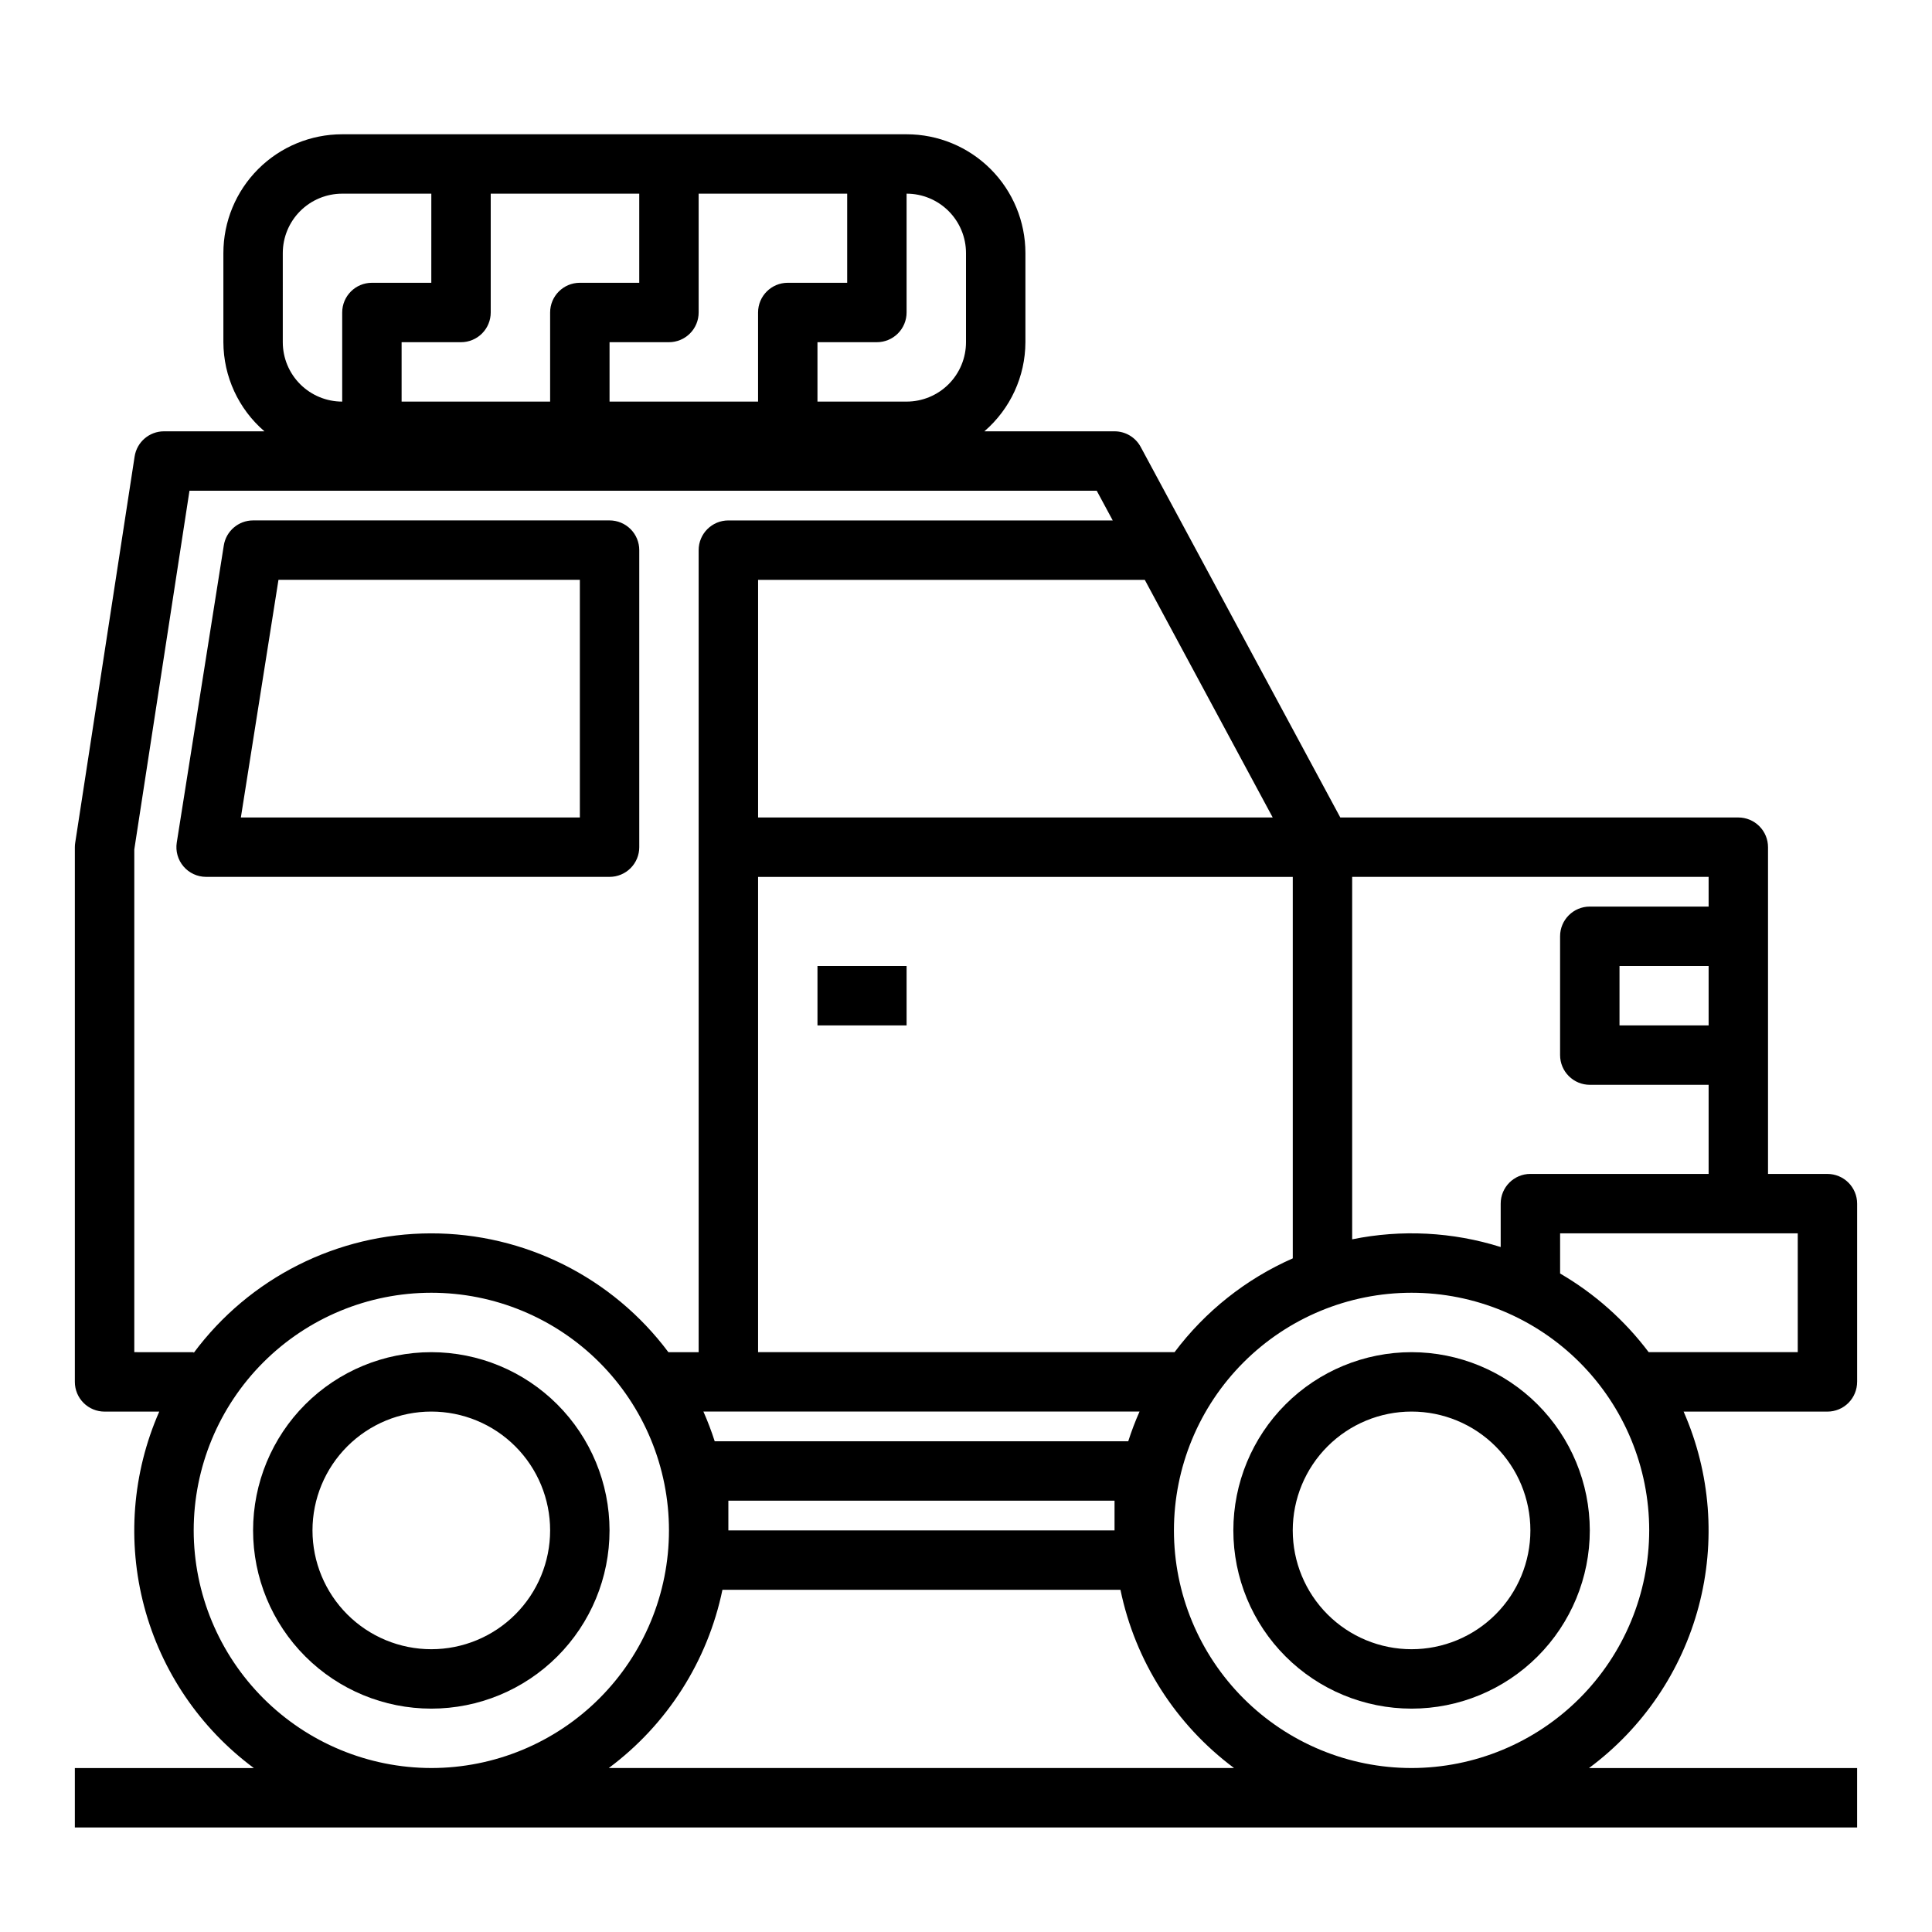
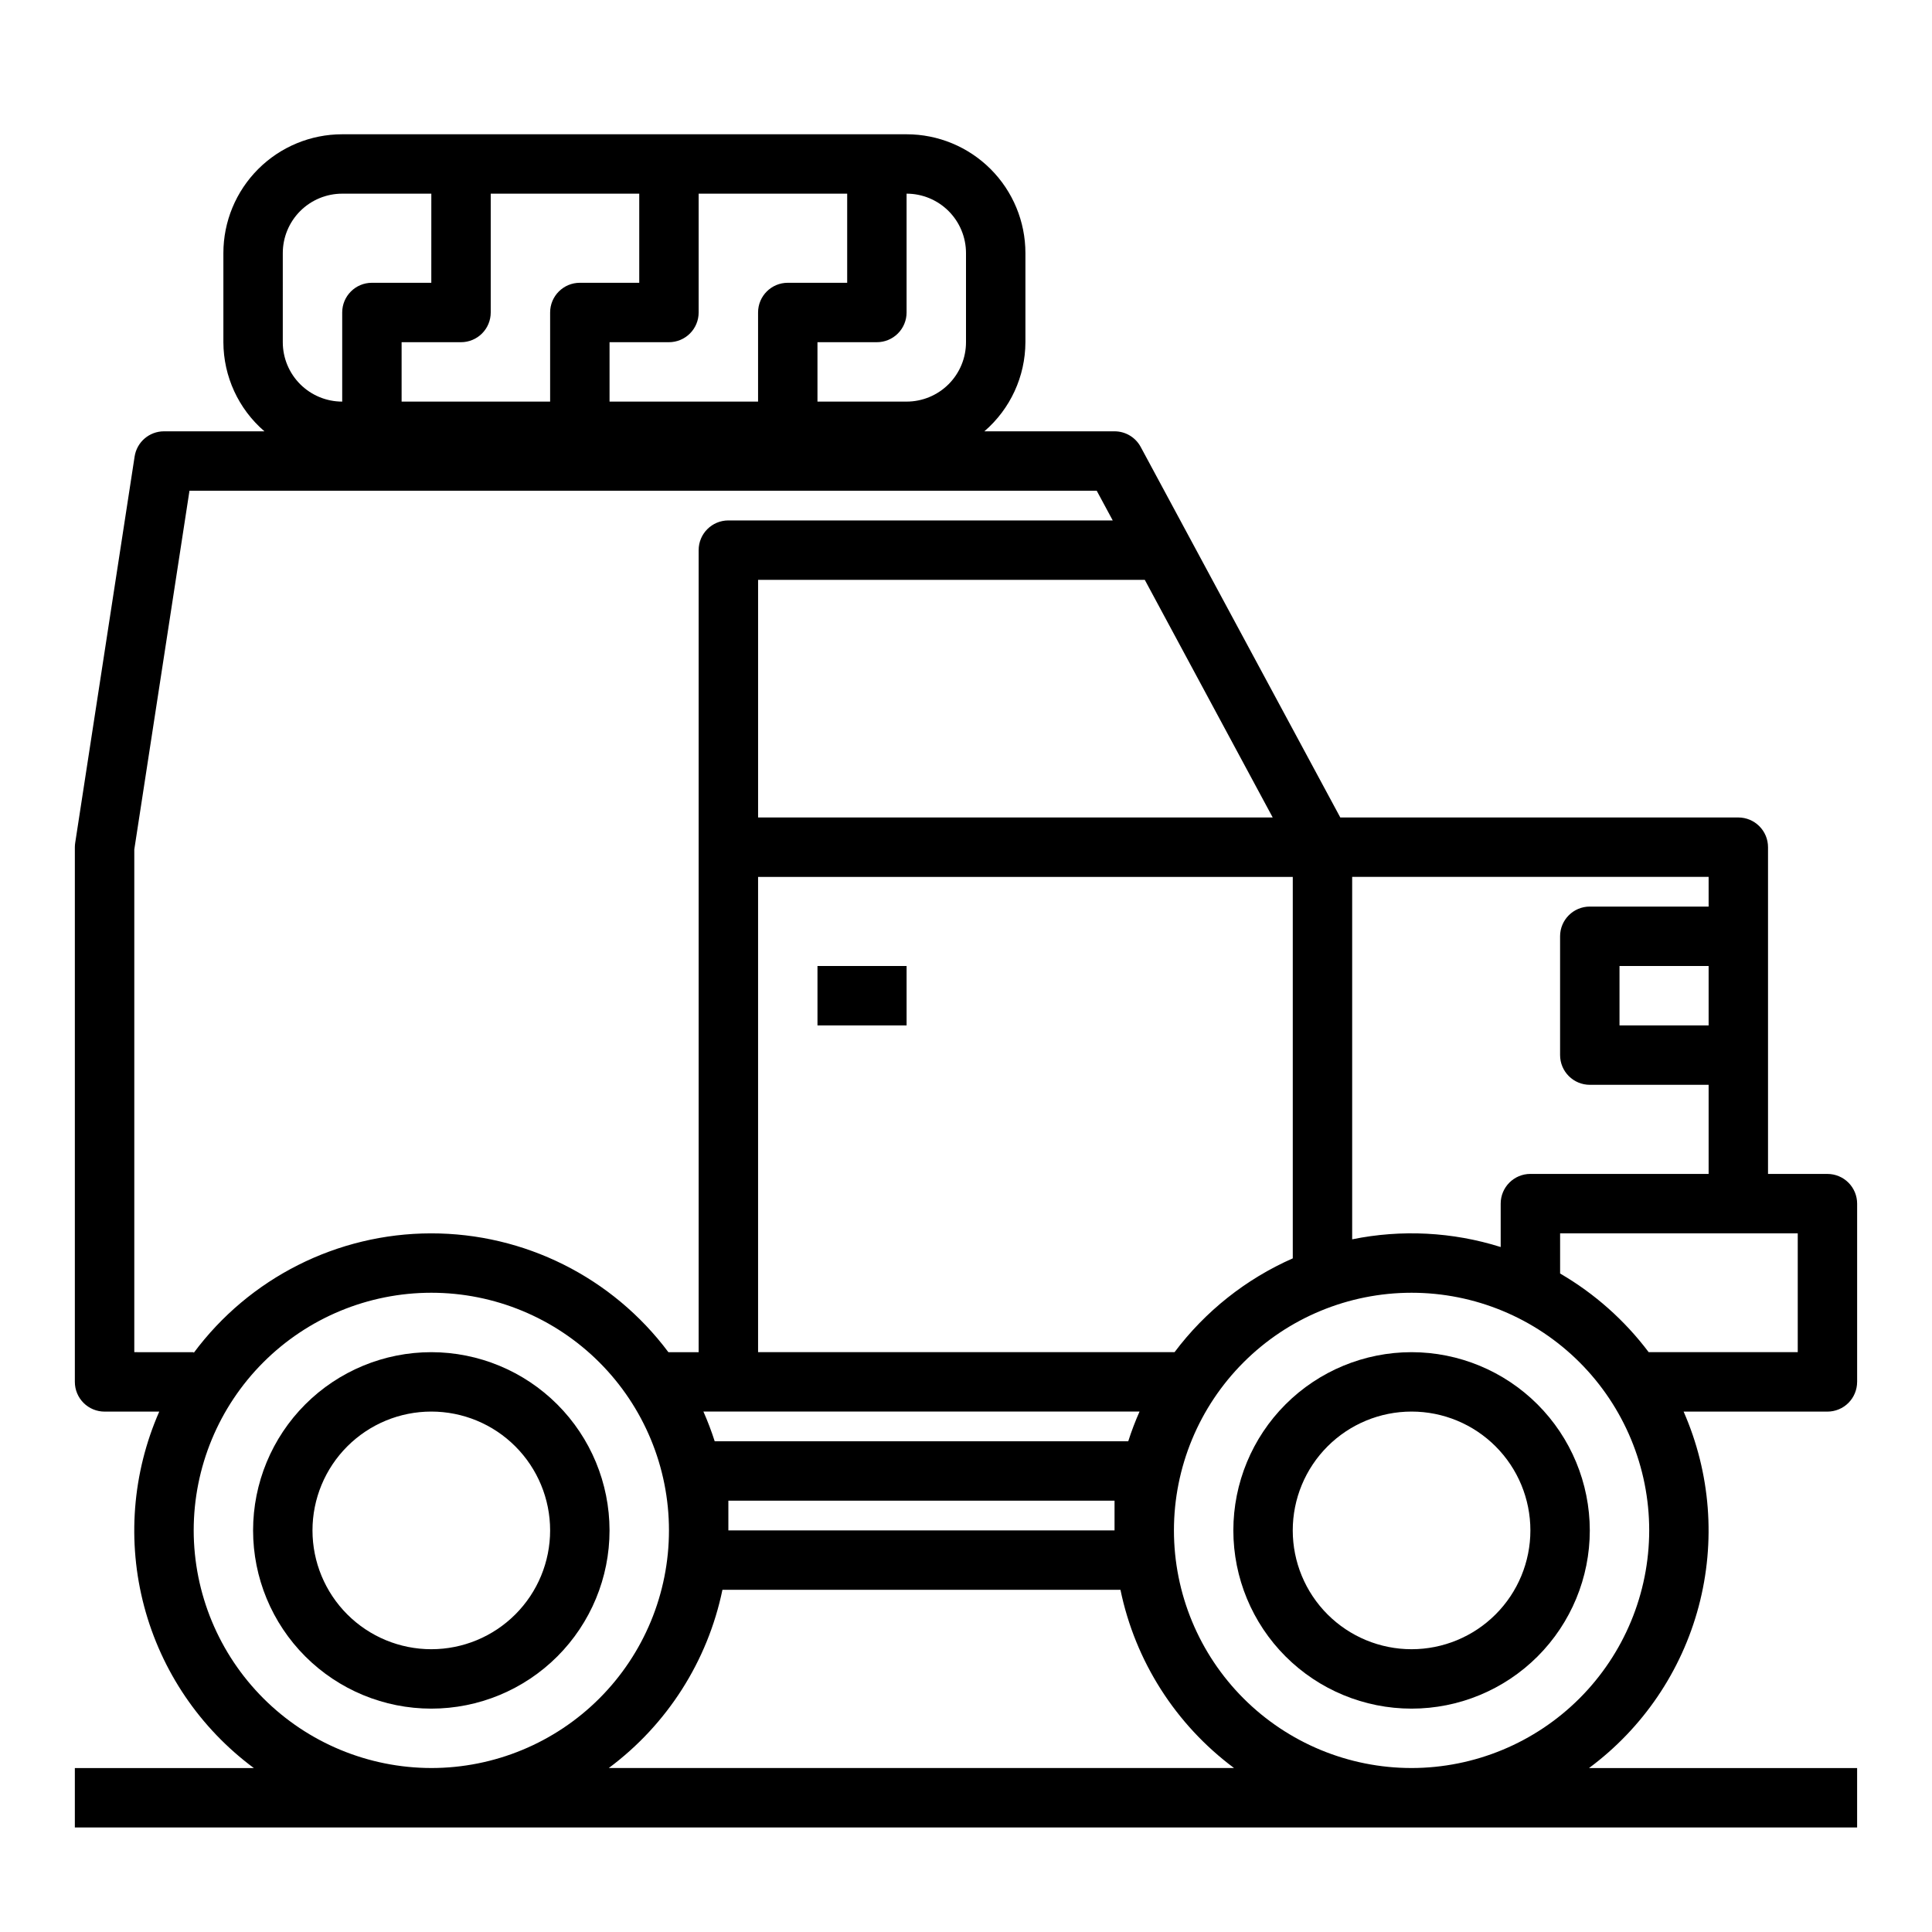
<svg xmlns="http://www.w3.org/2000/svg" fill="#000000" width="800px" height="800px" version="1.1" viewBox="144 144 512 512">
  <g>
    <path d="m636.16 510.21v-47.23c0-2.09-0.832-4.094-2.305-5.566-1.477-1.477-3.481-2.309-5.566-2.309h-15.746v-86.59c0-2.09-0.828-4.09-2.305-5.566-1.477-1.477-3.481-2.309-5.566-2.309h-105.48l-6.977-12.949-45.918-85.246c-1.371-2.551-4.035-4.141-6.934-4.141h-34.496c6.879-5.922 10.852-14.539 10.879-23.613v-23.617c0-8.352-3.316-16.359-9.223-22.266s-13.914-9.223-22.266-9.223h-149.57c-8.352 0-16.363 3.316-22.266 9.223-5.906 5.906-9.223 13.914-9.223 22.266v23.617c0.027 9.074 3.996 17.691 10.879 23.613h-26.625c-3.883 0.004-7.188 2.836-7.777 6.676l-15.742 102.34c-0.062 0.398-0.098 0.797-0.098 1.199v141.7c0 2.086 0.832 4.09 2.309 5.566 1.477 1.477 3.477 2.305 5.566 2.305h14.492c-7.144 16.258-8.555 34.457-4 51.621 4.555 17.164 14.805 32.27 29.07 42.844h-47.438v15.742l472.32 0.004v-15.746h-71.055c14.266-10.574 24.516-25.68 29.07-42.844 4.555-17.164 3.148-35.363-3.996-51.621h38.109c2.086 0 4.09-0.828 5.566-2.305 1.473-1.477 2.305-3.481 2.305-5.566zm-236.16-299.14v23.617c0 4.176-1.66 8.18-4.613 11.133-2.953 2.949-6.957 4.609-11.133 4.609h-23.617v-15.742h15.746c2.086 0 4.09-0.832 5.566-2.309 1.477-1.477 2.305-3.477 2.305-5.566v-31.488c4.176 0 8.18 1.66 11.133 4.613s4.613 6.957 4.613 11.133zm-31.488-15.746v23.617h-15.746c-4.348 0-7.871 3.523-7.871 7.871v23.617h-39.359v-15.742h15.742c2.09 0 4.09-0.832 5.566-2.309 1.477-1.477 2.305-3.477 2.305-5.566v-31.488zm-55.105 0v23.617h-15.742c-4.348 0-7.875 3.523-7.875 7.871v23.617h-39.359v-15.742h15.746c2.086 0 4.09-0.832 5.566-2.309 1.473-1.477 2.305-3.477 2.305-5.566v-31.488zm-94.465 15.746c0-4.176 1.66-8.18 4.613-11.133 2.953-2.953 6.957-4.613 11.133-4.613h23.617l-0.004 23.617h-15.742c-4.348 0-7.871 3.523-7.871 7.871v23.617c-4.176 0-8.18-1.66-11.133-4.609-2.953-2.953-4.613-6.957-4.613-11.133zm377.86 204.67h-23.617v-15.742h23.617zm0-31.488h-31.488c-4.348 0-7.875 3.523-7.875 7.871v31.488c0 2.09 0.832 4.09 2.309 5.566 1.477 1.477 3.477 2.309 5.566 2.309h31.488v23.617l-47.234-0.004c-4.348 0-7.871 3.527-7.871 7.875v11.5c-12.734-4.008-26.281-4.707-39.359-2.039v-96.055h94.465zm-153.81 141.7h-109.59c-0.855-2.676-1.855-5.301-2.992-7.871h115.58c-1.141 2.57-2.141 5.195-2.992 7.871zm-3.629 23.617h-102.34v-7.871h102.34zm13.188-242.29 28.73 53.363h-136.38v-62.973h102.48zm2.707 195.06h-110.36v-125.95h141.7v101.09c-12.406 5.465-23.195 14.027-31.336 24.867zm-275.67 0v-133.22l14.625-95.07h240.43l4.242 7.871h-101.86c-4.348 0-7.875 3.523-7.875 7.871v212.55h-8.02c-14.832-19.852-38.172-31.527-62.953-31.488-24.781 0.043-48.082 11.793-62.852 31.691v-0.203zm15.742 47.23c0-16.703 6.637-32.719 18.445-44.531 11.812-11.809 27.832-18.445 44.531-18.445 16.703 0 32.723 6.637 44.531 18.445 11.812 11.812 18.445 27.828 18.445 44.531s-6.633 32.723-18.445 44.531c-11.809 11.809-27.828 18.445-44.531 18.445-16.695-0.02-32.703-6.66-44.508-18.465-11.809-11.809-18.449-27.816-18.469-44.512zm110 62.977c15.488-11.52 26.207-28.328 30.121-47.23h105.48c3.906 18.898 14.621 35.707 30.102 47.23zm212.75 0c-16.703 0-32.719-6.637-44.531-18.445-11.809-11.809-18.445-27.828-18.445-44.531s6.637-32.719 18.445-44.531c11.812-11.809 27.828-18.445 44.531-18.445s32.723 6.637 44.531 18.445c11.812 11.812 18.445 27.828 18.445 44.531-0.02 16.695-6.66 32.703-18.465 44.512-11.809 11.805-27.812 18.445-44.512 18.465zm102.34-110.21h-39.508c-6.356-8.441-14.332-15.527-23.469-20.84v-10.648h62.977z" />
    <path d="m518.08 502.34c-12.527 0-24.539 4.977-33.398 13.832-8.855 8.859-13.832 20.871-13.832 33.398s4.977 24.539 13.832 33.398c8.859 8.859 20.871 13.836 33.398 13.836s24.543-4.977 33.398-13.836c8.859-8.859 13.836-20.871 13.836-33.398-0.016-12.523-4.996-24.527-13.848-33.383-8.855-8.855-20.863-13.836-33.387-13.848zm0 78.719c-8.352 0-16.359-3.316-22.266-9.223-5.902-5.906-9.223-13.914-9.223-22.266 0-8.352 3.32-16.359 9.223-22.266 5.906-5.906 13.914-9.223 22.266-9.223s16.359 3.316 22.266 9.223 9.223 13.914 9.223 22.266c0 8.352-3.316 16.359-9.223 22.266s-13.914 9.223-22.266 9.223z" />
    <path d="m258.3 502.34c-12.527 0-24.539 4.977-33.398 13.832-8.855 8.859-13.832 20.871-13.832 33.398s4.977 24.539 13.832 33.398c8.859 8.859 20.871 13.836 33.398 13.836 12.527 0 24.543-4.977 33.398-13.836 8.859-8.859 13.836-20.871 13.836-33.398-0.012-12.523-4.992-24.527-13.848-33.383-8.855-8.855-20.863-13.836-33.387-13.848zm0 78.719c-8.352 0-16.359-3.316-22.266-9.223-5.902-5.906-9.223-13.914-9.223-22.266 0-8.352 3.32-16.359 9.223-22.266 5.906-5.906 13.914-9.223 22.266-9.223 8.352 0 16.363 3.316 22.266 9.223 5.906 5.906 9.223 13.914 9.223 22.266 0 8.352-3.316 16.359-9.223 22.266-5.902 5.906-13.914 9.223-22.266 9.223z" />
-     <path d="m305.54 376.38c2.086 0 4.09-0.828 5.566-2.305 1.477-1.477 2.305-3.481 2.305-5.566v-78.723c0-2.086-0.828-4.09-2.305-5.566-1.477-1.477-3.481-2.305-5.566-2.305h-94.465c-3.871 0.004-7.168 2.82-7.769 6.644l-12.461 78.719c-0.359 2.273 0.293 4.59 1.789 6.34 1.492 1.75 3.68 2.758 5.981 2.762zm-87.742-78.719h79.871v62.977l-89.836-0.004z" />
    <path d="m360.64 400h23.617v15.742h-23.617z" />
  </g>
</svg>